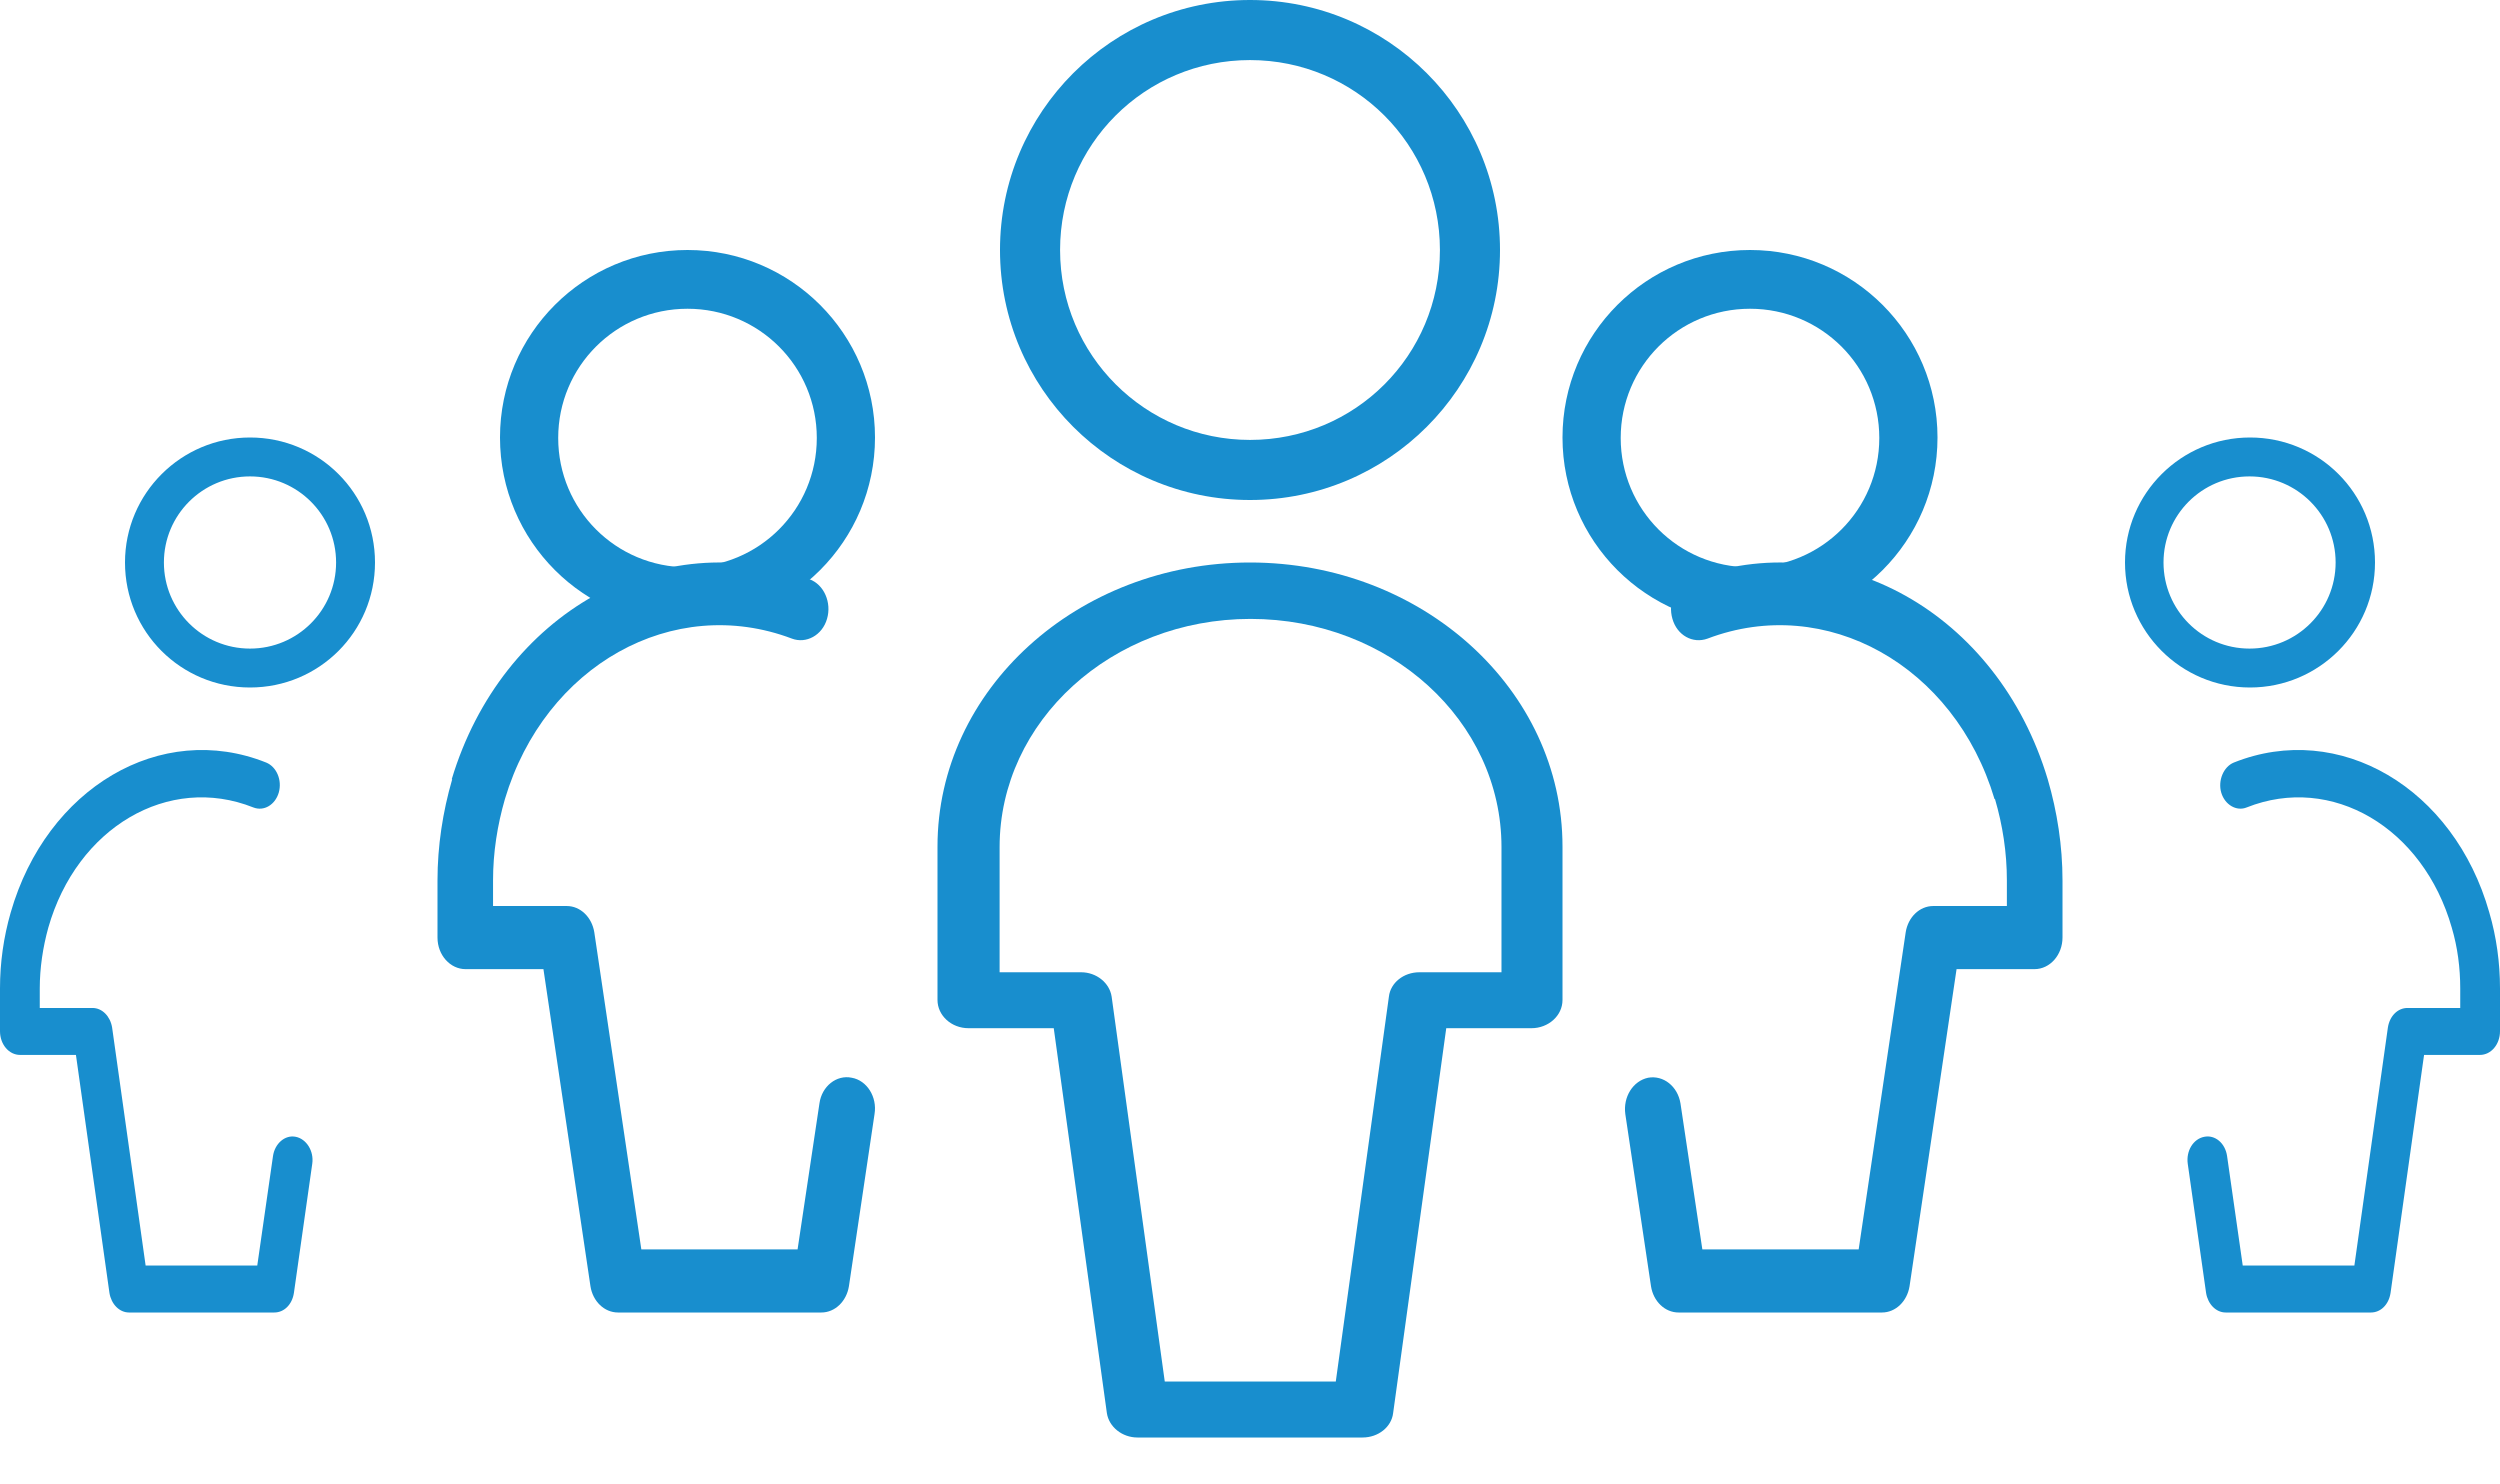
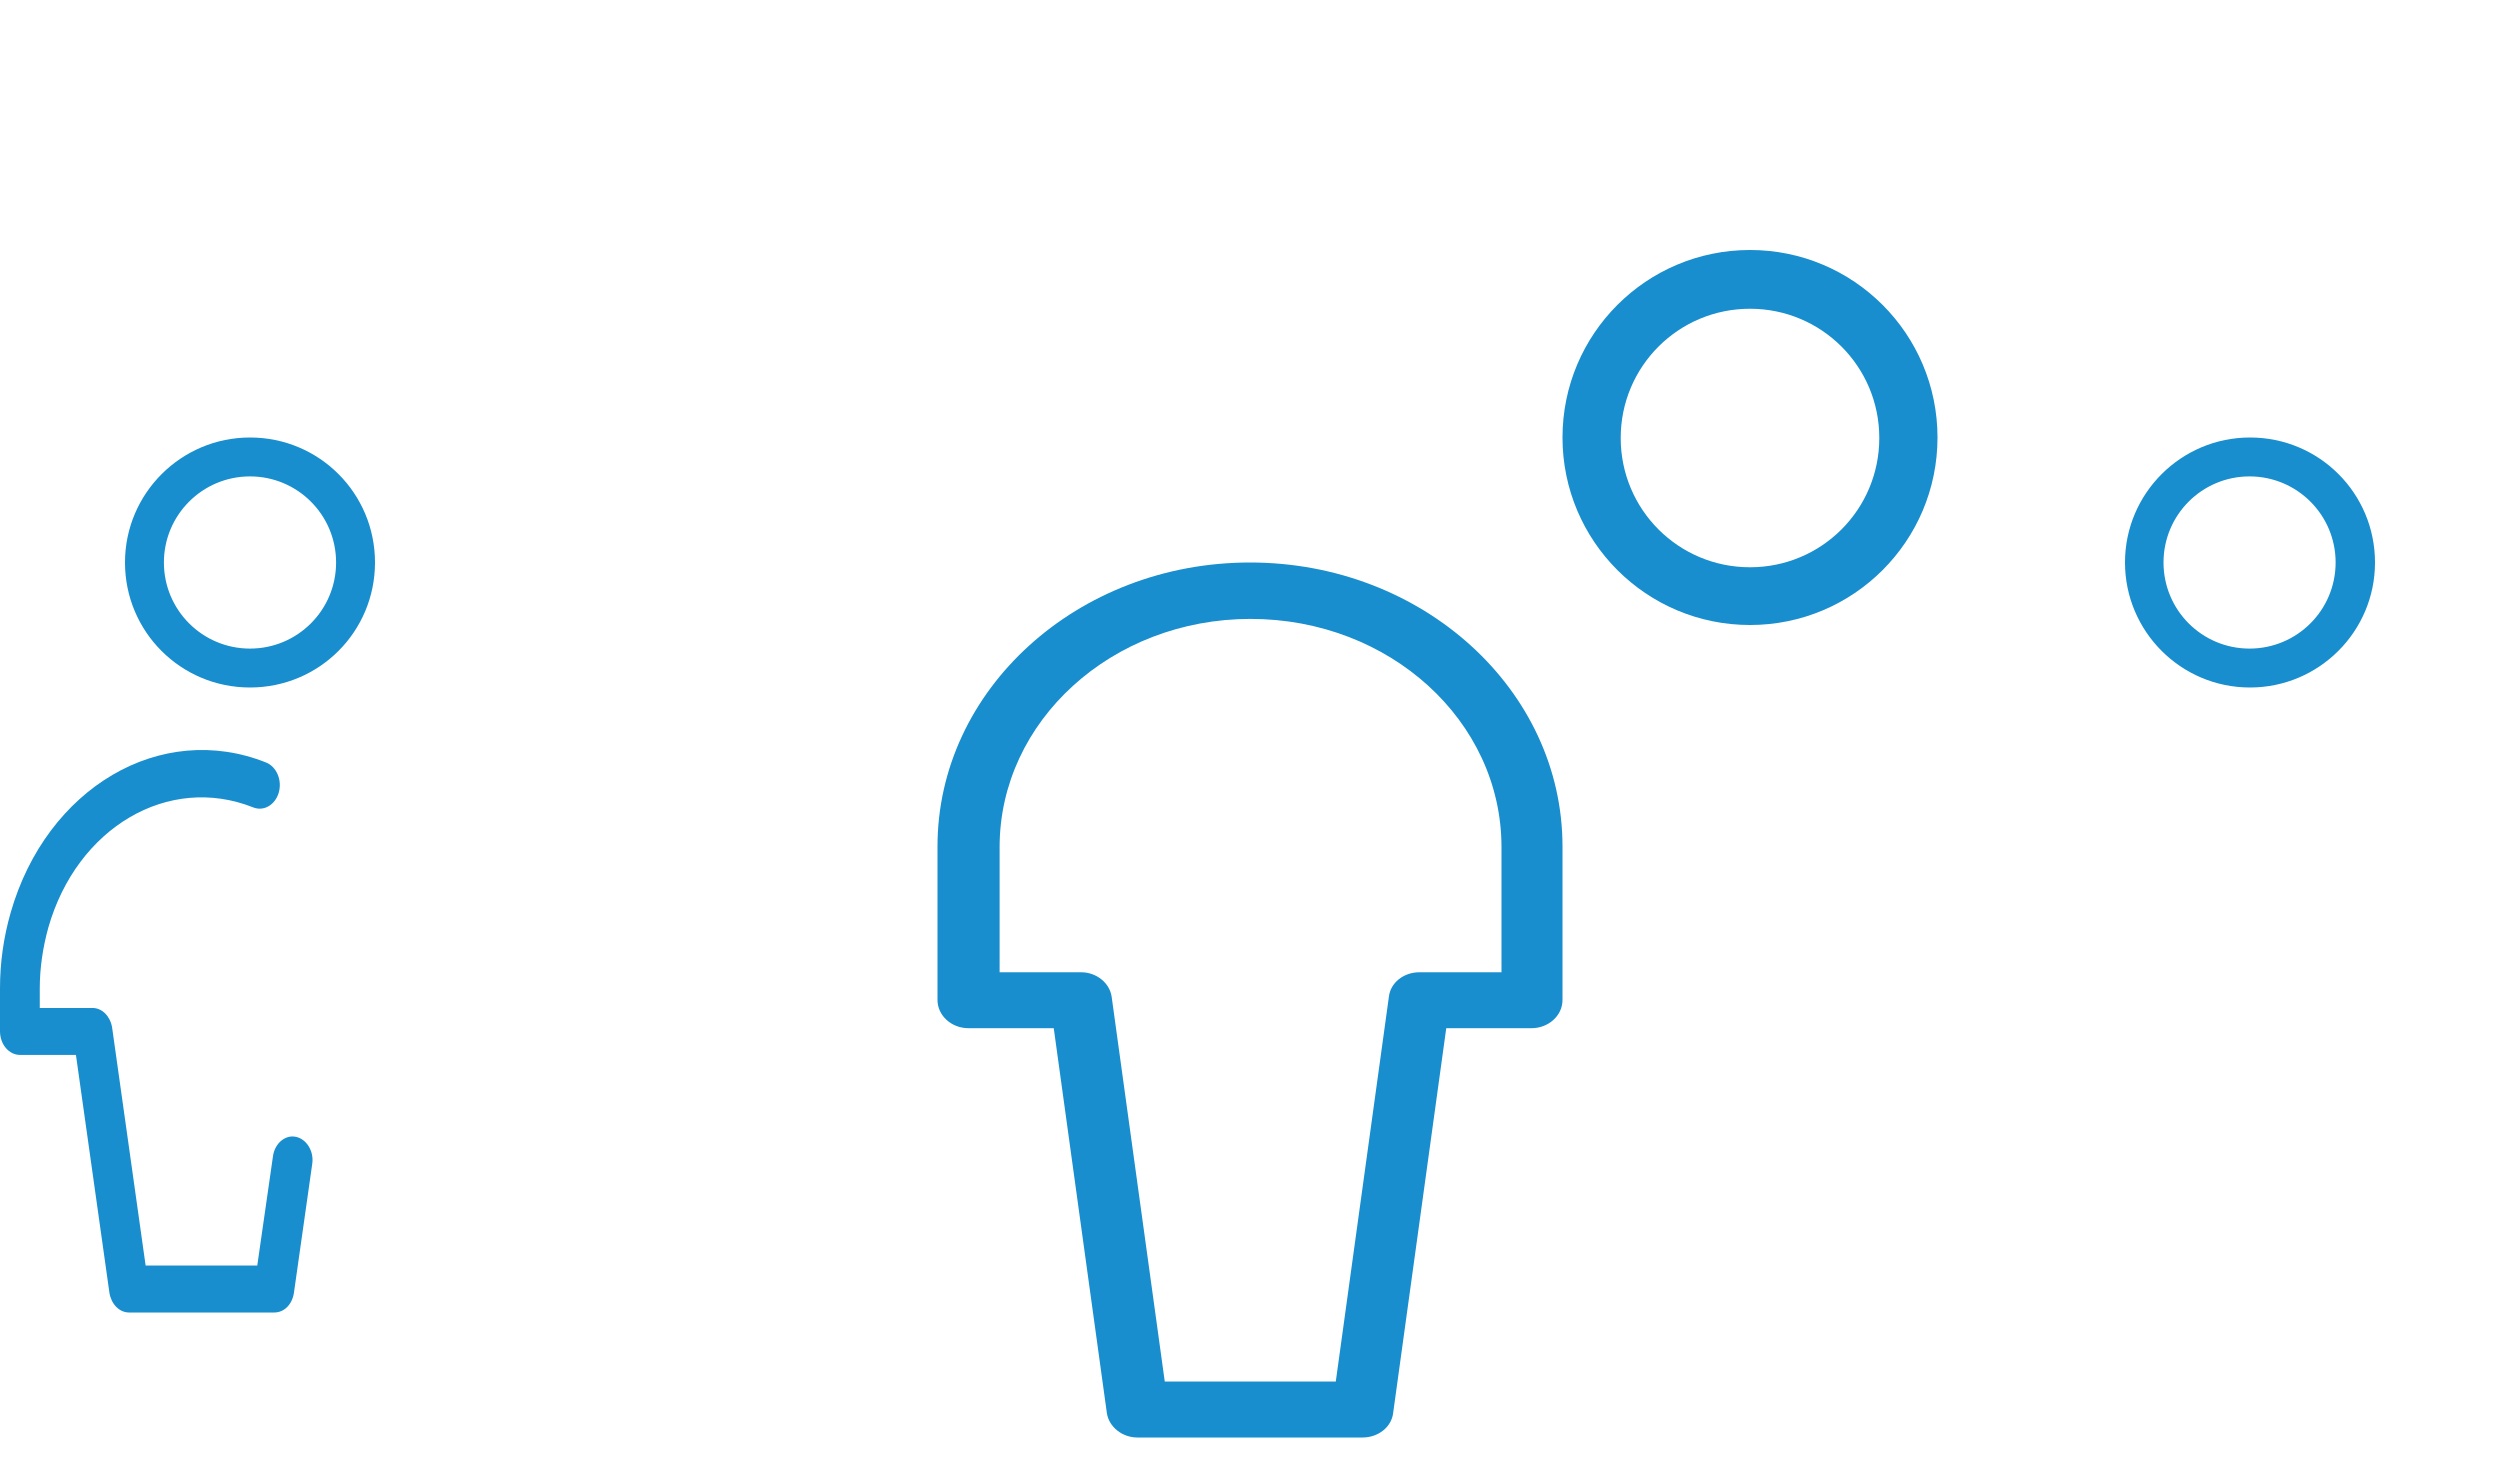
<svg xmlns="http://www.w3.org/2000/svg" width="32px" height="19px" viewBox="0 0 32 19" version="1.1">
  <title>ico_parents-01</title>
  <g id="W-Funeral-LG-&lt;&lt;" stroke="none" stroke-width="1" fill="none" fill-rule="evenodd">
    <g id="LG_w_Fun_001_Pre_loader_Landing_page2" transform="translate(-957, -793)" fill="#188ECE">
      <g id="Group-4" transform="translate(938, 259)">
        <g id="ico_parents-01" transform="translate(19, 534)">
          <path d="M16,7.2 C13.791,7.2 12,8.828 12,10.835 L12,12.8 C12,12.996 12.175,13.161 12.397,13.161 L13.488,13.161 L14.168,18.088 C14.195,18.265 14.364,18.4 14.559,18.4 L17.441,18.4 C17.643,18.4 17.811,18.265 17.832,18.088 L18.512,13.161 L19.603,13.161 C19.818,13.161 20,13.002 20,12.8 L20,10.835 C20,8.828 18.209,7.2 16,7.2 L16,7.2 Z M19.212,12.445 L18.168,12.445 C17.966,12.445 17.798,12.58 17.778,12.757 L17.098,17.684 L14.909,17.684 L14.229,12.757 C14.202,12.58 14.034,12.445 13.838,12.445 L12.795,12.445 L12.795,10.842 C12.795,9.232 14.229,7.922 16.007,7.922 C17.785,7.922 19.219,9.226 19.219,10.842 L19.219,12.445 L19.212,12.445 Z" id="Shape" />
-           <path d="M5.782,9.975 C6.421,7.845 8.47,6.695 10.361,7.414 C10.549,7.483 10.647,7.715 10.586,7.921 C10.525,8.133 10.318,8.243 10.136,8.174 C8.616,7.599 6.974,8.516 6.463,10.228 C6.366,10.563 6.311,10.912 6.311,11.268 L6.311,11.597 L7.254,11.597 C7.43,11.597 7.576,11.741 7.607,11.933 L8.209,15.992 L10.209,15.992 L10.489,14.123 C10.519,13.904 10.708,13.754 10.902,13.795 C11.097,13.829 11.23,14.041 11.194,14.26 L10.866,16.465 C10.835,16.656 10.689,16.8 10.513,16.8 L7.911,16.8 C7.734,16.8 7.588,16.656 7.558,16.465 L6.956,12.405 L5.959,12.405 C5.764,12.405 5.6,12.227 5.6,12.001 L5.6,11.268 C5.6,10.83 5.667,10.392 5.788,9.975 L5.782,9.975 Z" id="Path" />
-           <path d="M25.53,10.228 C25.019,8.516 23.371,7.599 21.857,8.174 C21.668,8.243 21.467,8.133 21.407,7.921 C21.346,7.709 21.443,7.483 21.632,7.414 C23.523,6.695 25.573,7.845 26.211,9.975 C26.333,10.392 26.4,10.83 26.4,11.268 L26.4,12.001 C26.4,12.22 26.242,12.405 26.041,12.405 L25.044,12.405 L24.442,16.465 C24.411,16.656 24.265,16.8 24.089,16.8 L21.486,16.8 C21.309,16.8 21.163,16.656 21.133,16.465 L20.804,14.26 C20.774,14.041 20.902,13.836 21.096,13.795 C21.291,13.76 21.474,13.904 21.51,14.123 L21.79,15.992 L23.791,15.992 L24.393,11.933 C24.423,11.741 24.569,11.597 24.746,11.597 L25.688,11.597 L25.688,11.268 C25.688,10.912 25.634,10.563 25.536,10.228 L25.53,10.228 Z" id="Path" />
-           <path d="M16,0 C14.232,0 12.8,1.432 12.8,3.2 C12.8,4.968 14.232,6.4 16,6.4 C17.768,6.4 19.2,4.968 19.2,3.2 C19.2,1.432 17.768,0 16,0 Z M16,5.631 C14.66,5.631 13.569,4.547 13.569,3.2 C13.569,1.853 14.653,0.769 16,0.769 C17.347,0.769 18.431,1.853 18.431,3.2 C18.431,4.547 17.347,5.631 16,5.631 Z" id="Shape" />
-           <path d="M8.8,3.2 C7.474,3.2 6.4,4.274 6.4,5.6 C6.4,6.926 7.474,8 8.8,8 C10.126,8 11.2,6.926 11.2,5.6 C11.2,4.274 10.126,3.2 8.8,3.2 Z M8.8,7.261 C7.884,7.261 7.145,6.522 7.145,5.606 C7.145,4.691 7.884,3.952 8.8,3.952 C9.716,3.952 10.455,4.691 10.455,5.606 C10.455,6.522 9.716,7.261 8.8,7.261 Z" id="Shape" />
          <path d="M0.137,11.68 C0.595,10.085 2.058,9.221 3.408,9.761 C3.539,9.815 3.614,9.984 3.568,10.146 C3.522,10.301 3.379,10.389 3.242,10.335 C2.156,9.903 0.983,10.592 0.618,11.875 C0.549,12.125 0.509,12.389 0.509,12.652 L0.509,12.902 L1.184,12.902 C1.309,12.902 1.412,13.01 1.435,13.152 L1.864,16.199 L3.293,16.199 L3.494,14.8 C3.516,14.638 3.648,14.523 3.785,14.551 C3.922,14.578 4.02,14.733 3.997,14.895 L3.762,16.55 C3.739,16.699 3.636,16.8 3.511,16.8 L1.652,16.8 C1.527,16.8 1.424,16.692 1.401,16.55 L0.972,13.503 L0.257,13.503 C0.114,13.503 0,13.368 0,13.199 L0,12.652 C0,12.321 0.046,11.997 0.137,11.68 L0.137,11.68 Z" id="Path" />
          <path d="M3.2,5.6 C2.32,5.6 1.6,6.314 1.6,7.2 C1.6,8.086 2.314,8.8 3.2,8.8 C4.086,8.8 4.8,8.086 4.8,7.2 C4.8,6.314 4.086,5.6 3.2,5.6 Z M3.2,8.302 C2.591,8.302 2.098,7.809 2.098,7.2 C2.098,6.591 2.591,6.098 3.2,6.098 C3.809,6.098 4.302,6.591 4.302,7.2 C4.302,7.809 3.809,8.302 3.2,8.302 Z" id="Shape" />
          <path d="M22.4,3.2 C21.074,3.2 20,4.274 20,5.6 C20,6.926 21.074,8 22.4,8 C23.726,8 24.8,6.926 24.8,5.6 C24.8,4.274 23.726,3.2 22.4,3.2 Z M22.4,7.261 C21.484,7.261 20.745,6.522 20.745,5.606 C20.745,4.691 21.484,3.952 22.4,3.952 C23.316,3.952 24.055,4.691 24.055,5.606 C24.055,6.522 23.316,7.261 22.4,7.261 Z" id="Shape" />
-           <path d="M32,12.652 L32,13.199 C32,13.368 31.886,13.503 31.743,13.503 L31.028,13.503 L30.599,16.55 C30.576,16.699 30.473,16.8 30.348,16.8 L28.489,16.8 C28.364,16.8 28.261,16.692 28.238,16.55 L28.003,14.895 C27.981,14.733 28.072,14.578 28.215,14.551 C28.352,14.523 28.484,14.632 28.507,14.8 L28.707,16.199 L30.136,16.199 L30.565,13.152 C30.588,13.004 30.691,12.902 30.816,12.902 L31.491,12.902 L31.491,12.652 C31.491,12.389 31.457,12.125 31.383,11.875 C31.017,10.592 29.845,9.903 28.758,10.335 C28.627,10.389 28.478,10.301 28.432,10.146 C28.387,9.991 28.461,9.815 28.592,9.761 C29.942,9.221 31.411,10.085 31.863,11.68 C31.954,11.99 32,12.321 32,12.652 L32,12.652 Z" id="Path" />
          <path d="M27.2,7.2 C27.2,8.08 27.914,8.8 28.8,8.8 C29.68,8.8 30.4,8.086 30.4,7.2 C30.4,6.314 29.686,5.6 28.8,5.6 C27.92,5.6 27.2,6.314 27.2,7.2 Z M27.693,7.2 C27.693,6.591 28.185,6.098 28.794,6.098 C29.403,6.098 29.896,6.591 29.896,7.2 C29.896,7.809 29.403,8.302 28.794,8.302 C28.185,8.302 27.693,7.809 27.693,7.2 Z" id="Shape" />
        </g>
      </g>
    </g>
  </g>
</svg>